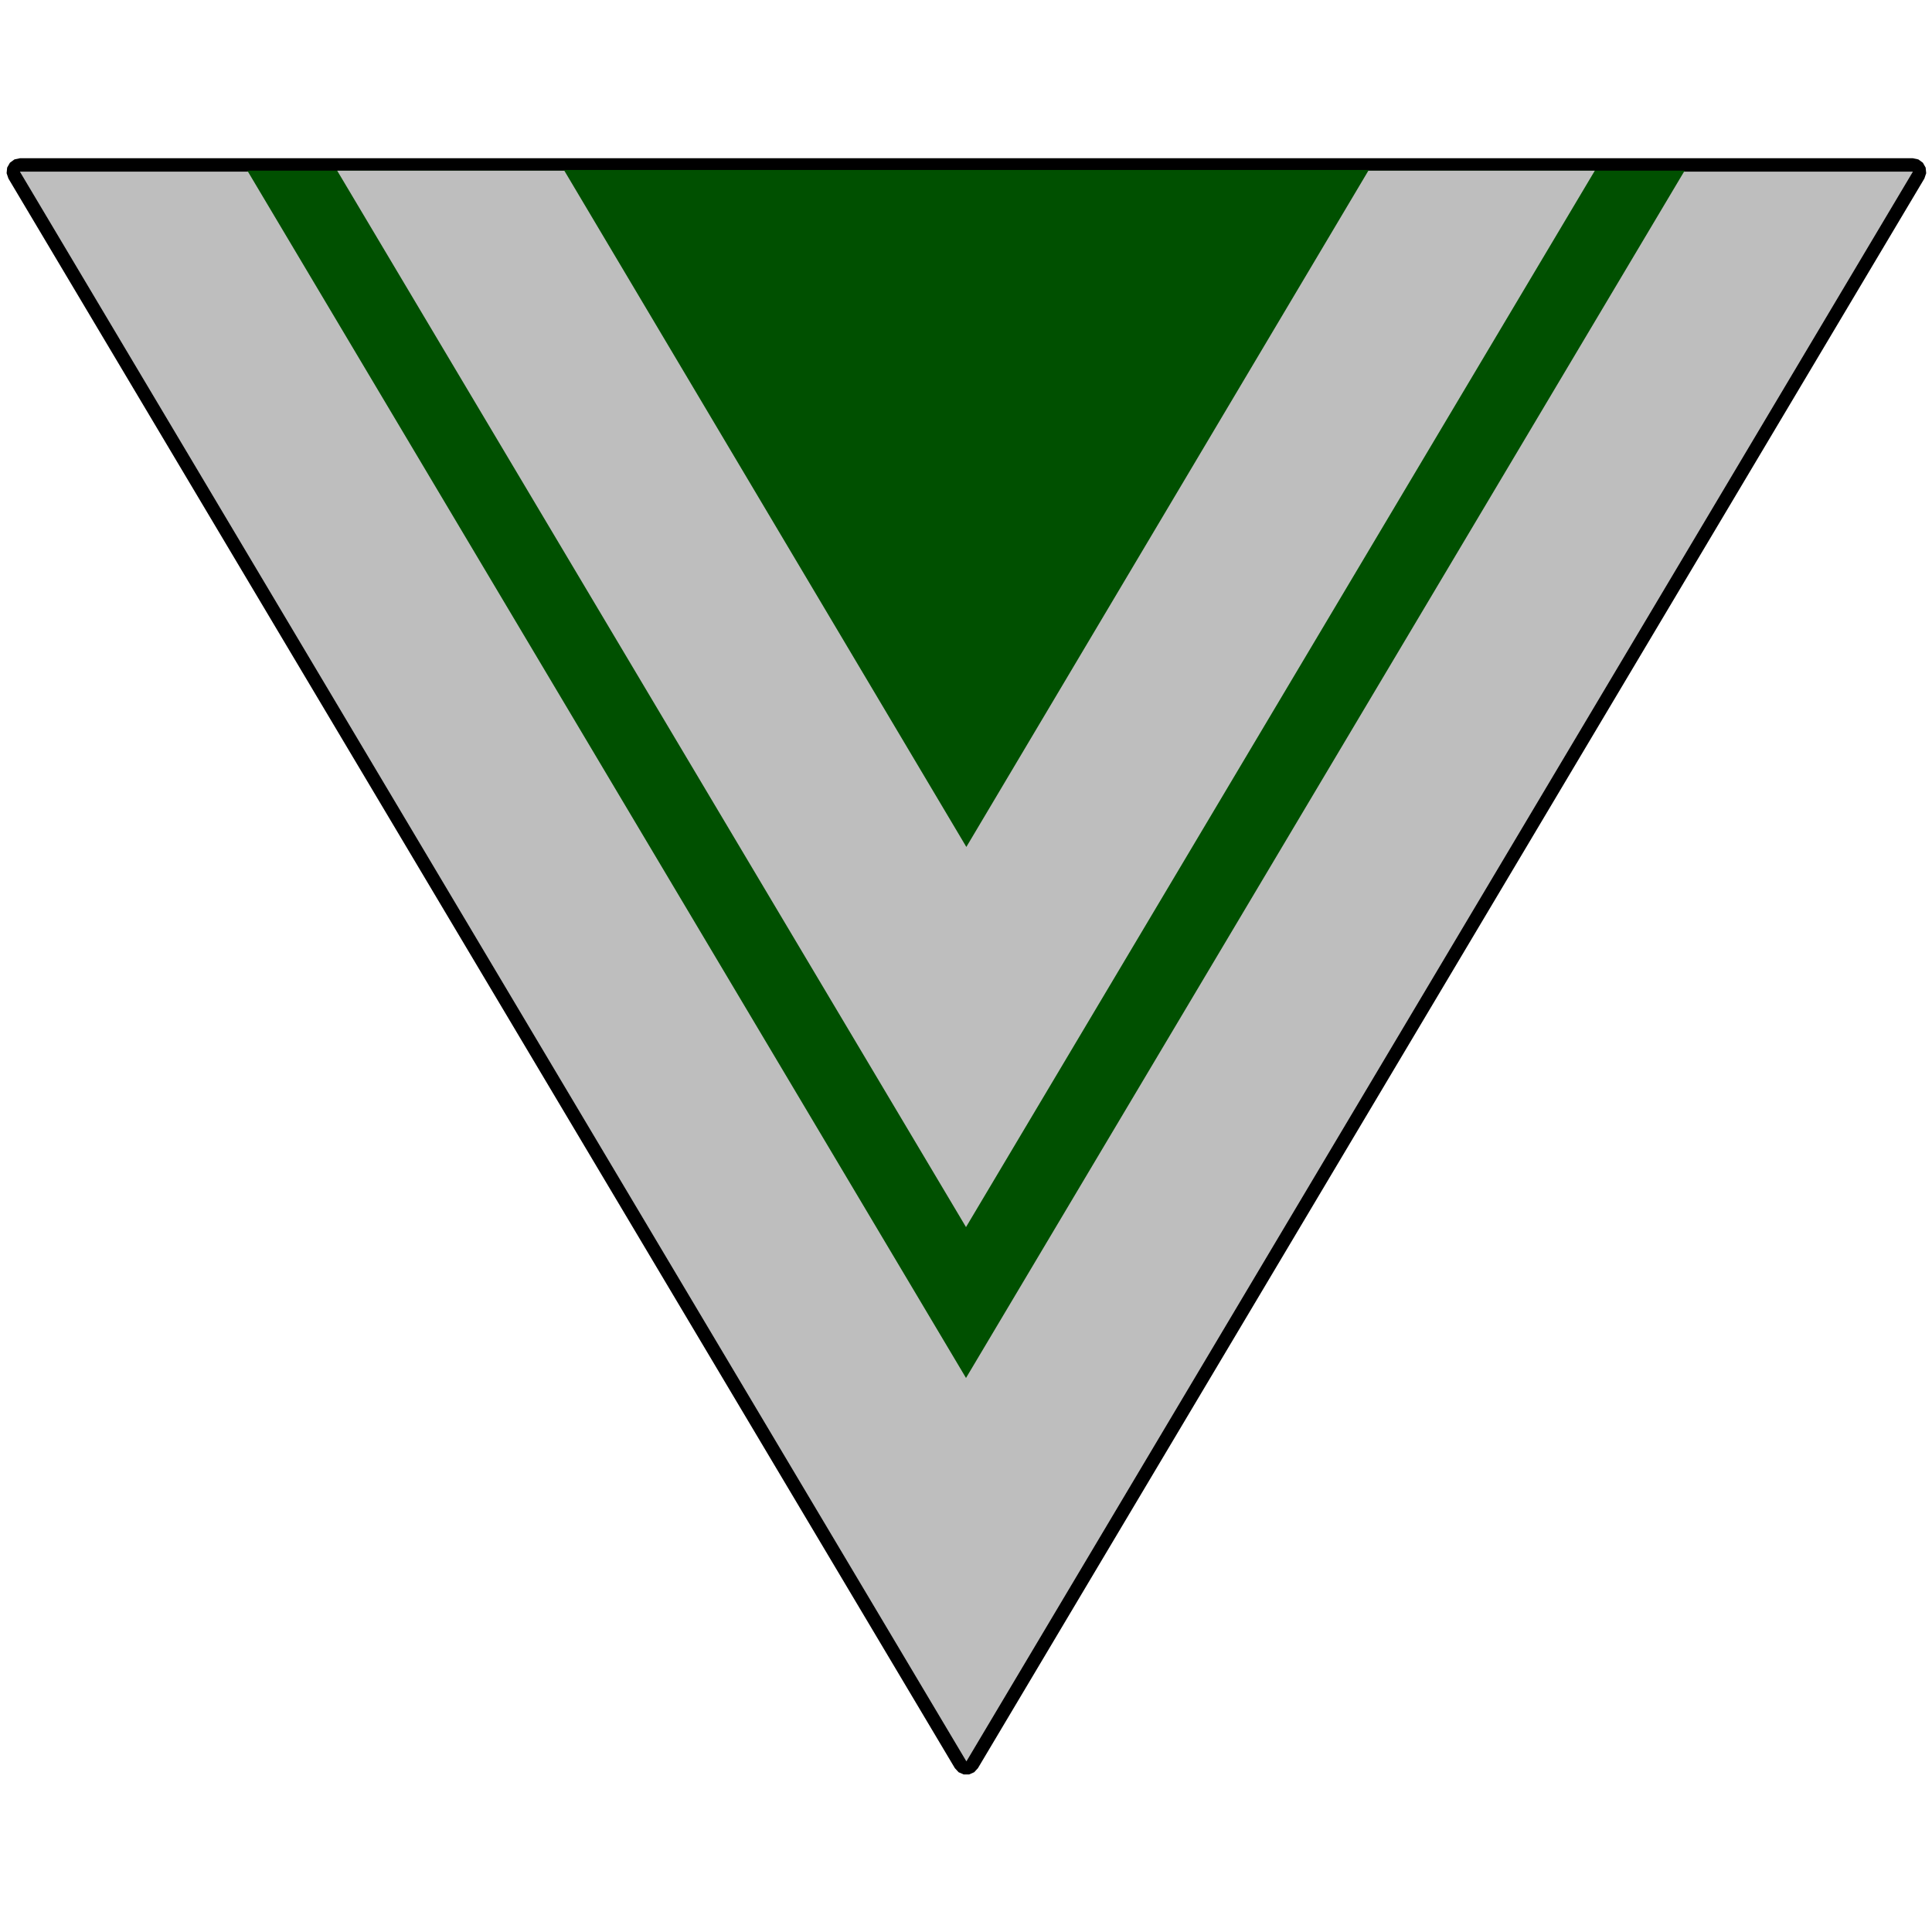
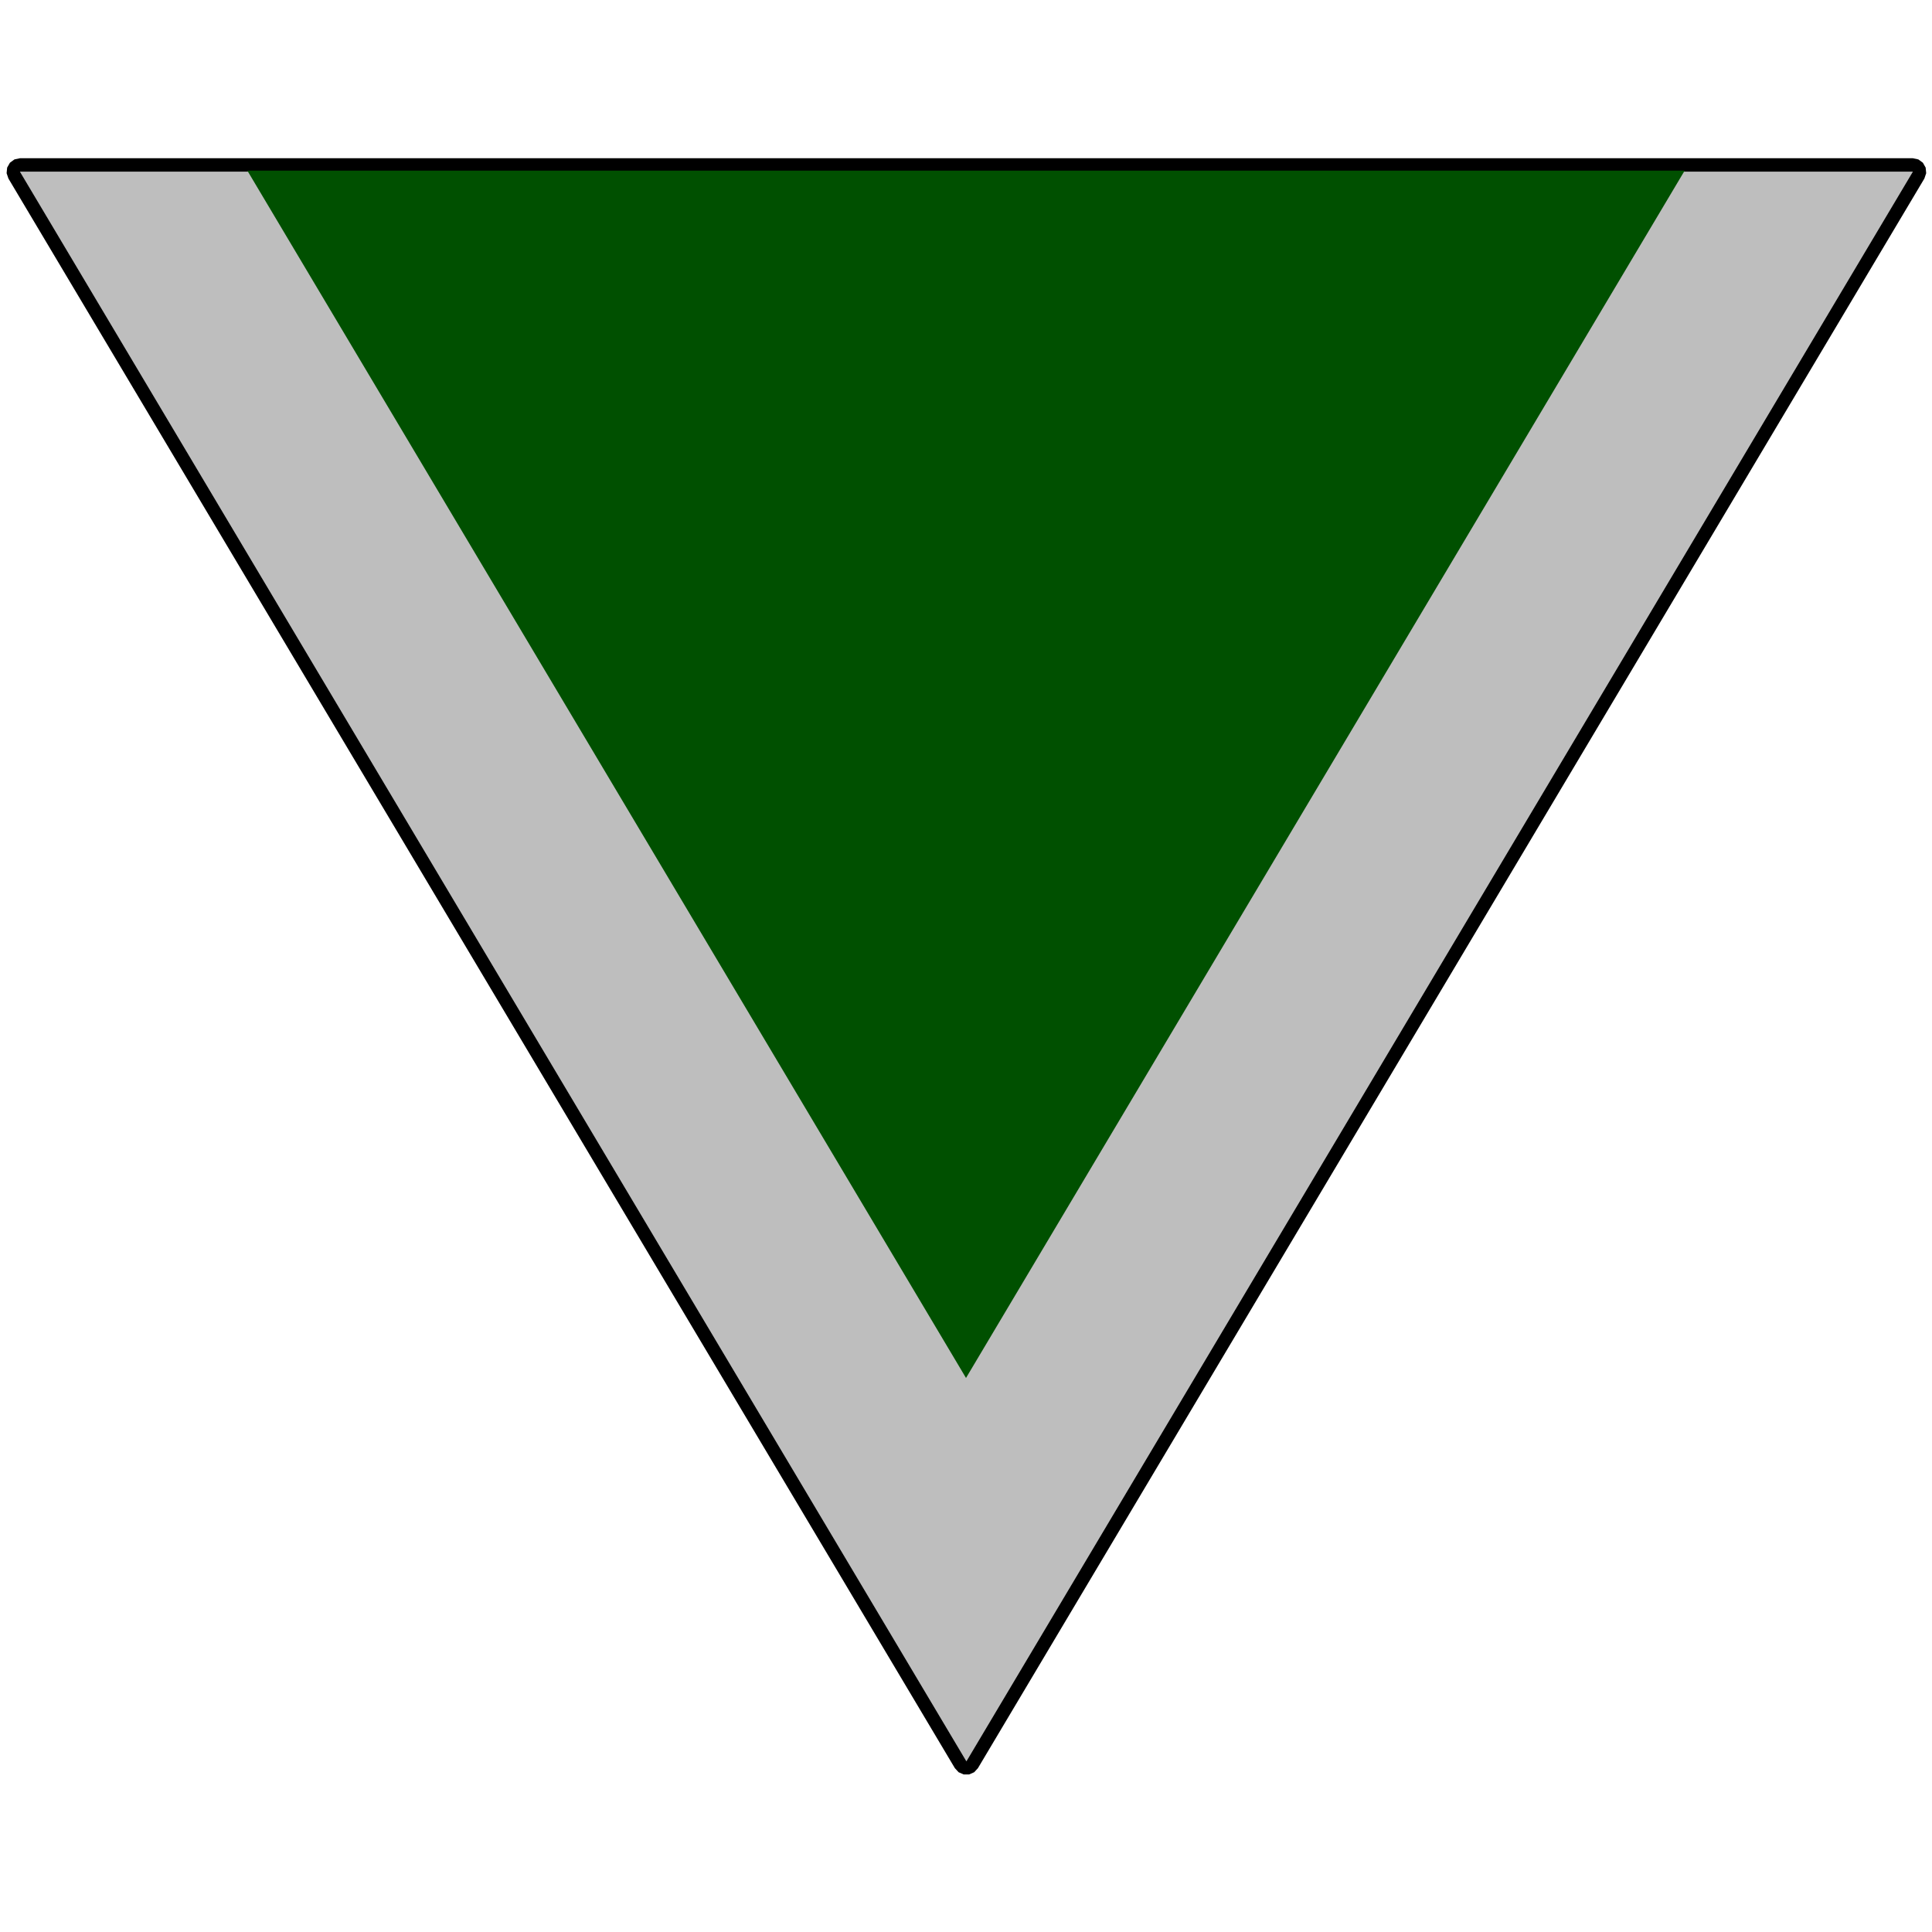
<svg xmlns="http://www.w3.org/2000/svg" width="100%" height="100%" viewBox="0 0 300 300" version="1.1" xml:space="preserve" style="fill-rule:evenodd;clip-rule:evenodd;stroke-linejoin:round;stroke-miterlimit:1.414;">
  <g id="Obergefreiter" transform="matrix(1.073,0,0,1.073,-10.949,0.766)">
    <g transform="matrix(-1.317,-1.61324e-16,1.35489e-16,-1.106,395.019,355.927)">
      <path d="M186,92L290,300L82,300L186,92Z" style="fill:rgb(190,190,190);" />
      <path d="M81.397,301.601L80.899,301.167L80.595,300.529L80.536,299.798L80.734,299.102L184.734,91.102L185.143,90.572L185.697,90.282L186.303,90.282L186.857,90.572L187.266,91.102L291.266,299.102L291.464,299.798L291.405,300.529L291.101,301.167L290.603,301.601L290,301.755L82,301.755L81.397,301.601ZM186,92L82,300L290,300L186,92Z" />
    </g>
    <g transform="matrix(-1,-1.22465e-16,1.02853e-16,-0.84,336,275.979)">
      <path d="M186,92L290,300L82,300L186,92Z" style="fill:rgb(0,80,0);" />
    </g>
    <g transform="matrix(-0.875,-1.07157e-16,8.99963e-17,-0.735,312.75,244.484)">
-       <path d="M186,92L290,300L82,300L186,92Z" style="fill:rgb(190,190,190);" />
-     </g>
+       </g>
    <g transform="matrix(-0.56,-6.86122e-17,5.76245e-17,-0.471,254.209,165.183)">
-       <path d="M186,92L290,300L82,300L186,92Z" style="fill:rgb(0,80,0);" />
-     </g>
+       </g>
  </g>
</svg>